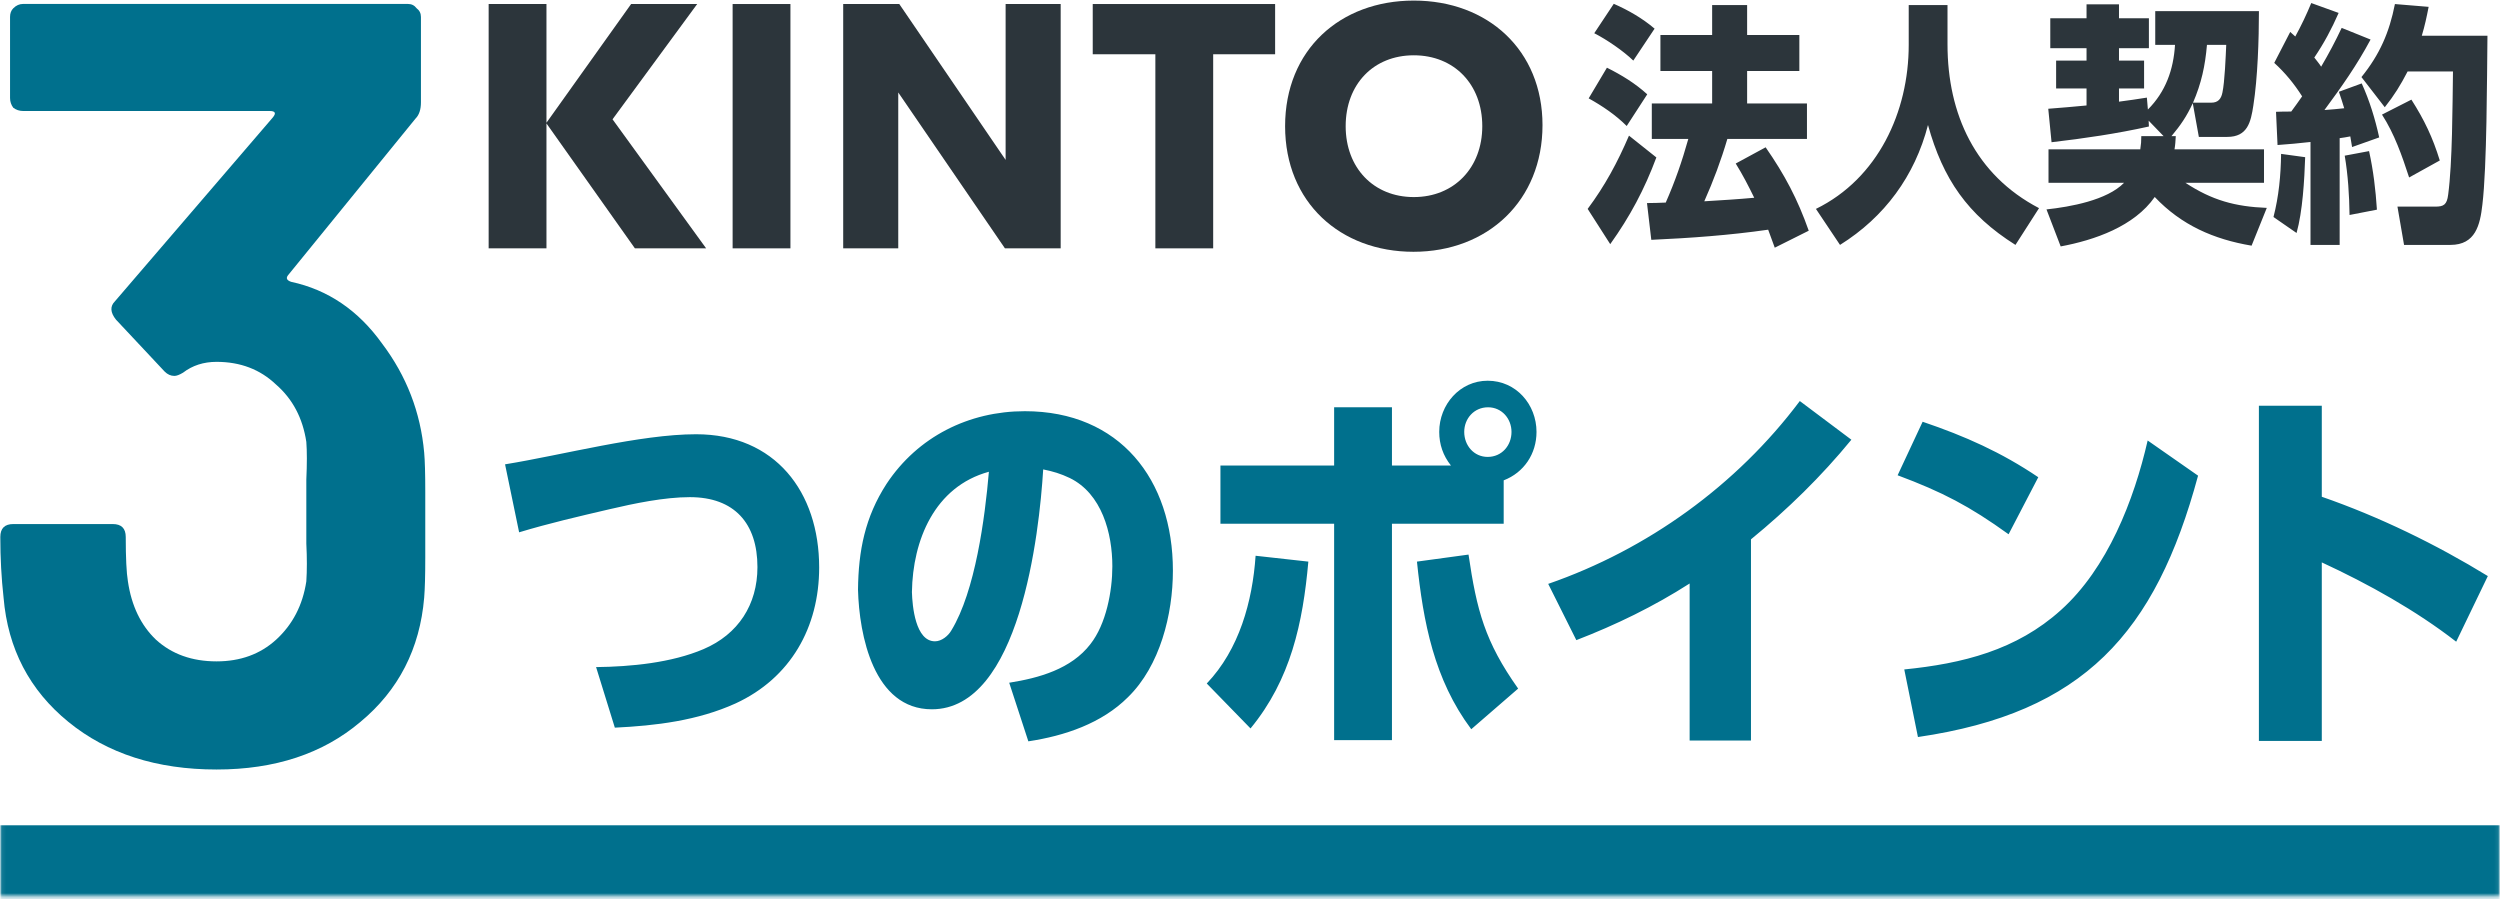
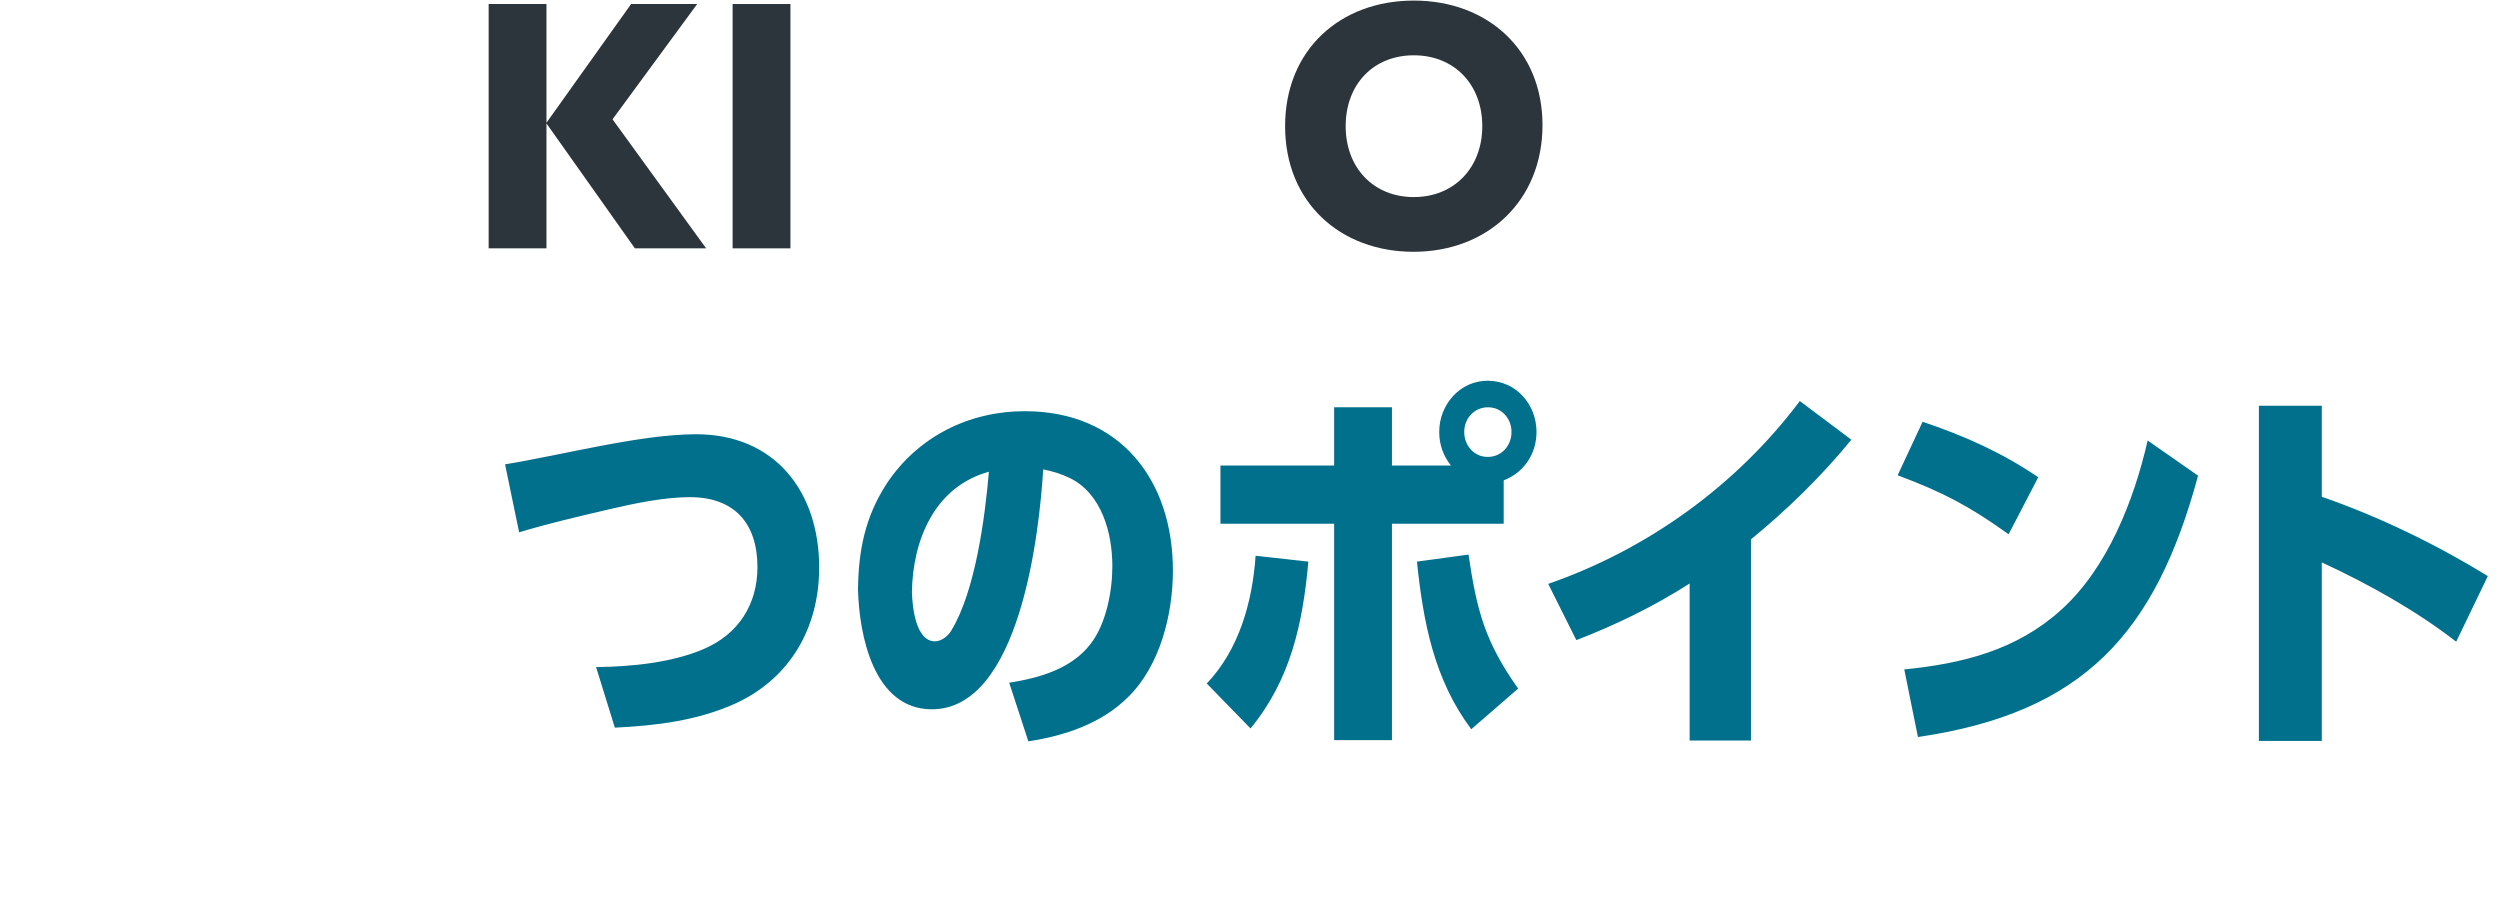
<svg xmlns="http://www.w3.org/2000/svg" width="634" height="228" viewBox="0 0 634 228" fill="none" version="1.1">
  <mask id="path-1-inside-1_89_1846" fill="white">
-     <path d="M0.08 0H633.921V227.293H0.08V0Z" />
-   </mask>
+     </mask>
  <path d="M633.921 209.293H0.08V245.293H633.921V209.293Z" fill="#00708D" mask="url(#path-1-inside-1_89_1846)" />
-   <path d="M107.574 114.801C107.757 116.812 107.848 120.102 107.848 124.673V133.173V141.4C107.848 145.97 107.757 149.352 107.574 151.546C106.477 164.526 101.084 175.037 91.395 183.081C81.889 191.125 69.732 195.147 54.924 195.147C39.75 195.147 27.228 191.125 17.356 183.081C7.484 175.037 2 164.526 0.903 151.546C0.354 146.61 0.08 141.491 0.08 136.19C0.08 133.996 1.177 132.899 3.371 132.899H28.599C30.793 132.899 31.889 133.996 31.889 136.19C31.889 141.491 32.072 145.239 32.438 147.433C33.352 153.648 35.728 158.584 39.568 162.24C43.589 165.897 48.708 167.725 54.924 167.725C60.957 167.725 65.984 165.897 70.006 162.24C74.21 158.401 76.77 153.465 77.684 147.433C77.867 144.69 77.867 141.491 77.684 137.835C77.684 133.996 77.684 131.345 77.684 129.883C77.684 128.42 77.684 125.678 77.684 121.656C77.867 117.634 77.867 114.435 77.684 112.058C76.77 106.026 74.21 101.181 70.006 97.525C65.984 93.686 60.957 91.766 54.924 91.766C51.633 91.766 48.8 92.68 46.423 94.508C45.509 95.057 44.778 95.331 44.229 95.331C43.315 95.331 42.492 94.966 41.761 94.234L29.422 81.072C27.959 79.244 27.867 77.69 29.147 76.41L69.183 29.793C70.097 28.696 69.823 28.148 68.361 28.148H5.839C4.925 28.148 4.102 27.873 3.371 27.325C2.822 26.594 2.548 25.771 2.548 24.857V4.291C2.548 3.377 2.822 2.645 3.371 2.097C4.102 1.366 4.925 1 5.839 1H103.46C104.374 1 105.106 1.366 105.654 2.097C106.385 2.645 106.751 3.377 106.751 4.291V25.954C106.751 27.782 106.294 29.153 105.38 30.067L73.022 69.829C72.474 70.56 72.748 71.109 73.845 71.474C83.168 73.485 90.846 78.695 96.879 87.105C103.095 95.331 106.66 104.563 107.574 114.801Z" fill="#00708D" />
  <path d="M358.454 63.853C339.953 63.853 325.902 51.374 325.902 32C325.902 12.626 339.865 0.147 358.541 0.147C377.304 0.147 391.179 12.714 391.179 31.738C391.179 50.85 377.304 63.853 358.454 63.853ZM358.541 49.977C368.751 49.977 375.907 42.56 375.907 32C375.907 21.353 368.751 14.023 358.541 14.023C348.33 14.023 341.262 21.353 341.262 32C341.262 42.56 348.33 49.977 358.541 49.977Z" fill="#2C353B" />
-   <path d="M323.37 1.02V13.761H307.661V62.98H293V13.761H277.117V1.02H323.37Z" fill="#2C353B" />
-   <path d="M255.025 1.02H268.988V62.98H254.85L227.797 23.448V62.98H213.834V1.02H228.059L255.025 40.552V1.02Z" fill="#2C353B" />
  <path d="M185.793 62.98V1.02H200.454V62.98H185.793Z" fill="#2C353B" />
  <path d="M179.076 62.98H161.011L138.583 31.302V62.98H123.922V1.02H138.583V31.127L160.051 1.02H176.807L155.339 30.255L179.076 62.98Z" fill="#2C353B" />
-   <path d="M443.071 26.232H458.245V35.233H438.057C436.449 40.698 434.52 45.842 432.206 51.049C436.449 50.792 440.693 50.535 444.872 50.149C443.393 47.127 441.978 44.363 440.178 41.47L447.765 37.355C452.587 44.299 455.866 50.471 458.695 58.507L450.079 62.815C449.501 61.272 448.986 59.793 448.408 58.25C438.571 59.665 428.67 60.372 418.769 60.822L417.676 51.499C419.283 51.499 420.826 51.435 422.433 51.371C424.812 45.97 426.548 40.955 428.155 35.233H418.897V26.232H434.199V18.003H421.083V8.873H434.199V1.287H443.071V8.873H456.316V18.003H443.071V26.232ZM409.253 0.965C412.918 2.572 416.518 4.63 419.604 7.266L414.204 15.367C411.696 12.924 407.453 10.03 404.303 8.423L409.253 0.965ZM407.517 17.167C411.246 19.031 414.718 21.153 417.74 23.918L412.532 31.954C409.703 29.125 406.36 26.875 402.888 24.946L407.517 17.167ZM420.054 39.927C417.033 48.028 413.368 54.907 408.353 61.915L402.631 52.978C407.003 47.127 410.218 41.148 413.111 34.398L420.054 39.927ZM493.888 1.287V11.252C493.888 28.933 500.96 44.363 517.098 52.785L511.119 62.108C498.967 54.457 492.731 45.392 488.938 31.697C485.594 44.62 477.943 55.036 466.628 62.108L460.52 52.978C476.272 45.263 484.051 28.354 484.051 11.381V1.287H493.888ZM544.705 27.775C549.205 23.275 551.198 17.681 551.584 11.381H546.569V2.83H572.865C572.865 9.966 572.544 19.803 571.451 26.747C570.808 30.99 569.972 34.719 564.829 34.719H557.628L556.085 26.168C554.542 29.511 552.999 31.762 550.684 34.526H551.777C551.713 35.683 551.648 36.776 551.456 37.869H574.151V46.356H554.22C560.971 50.792 566.822 52.4 574.858 52.721L571.001 62.301C561.421 60.693 553.191 57.093 546.441 49.956C541.233 57.414 531.203 60.886 522.588 62.494L518.988 53.107C524.967 52.464 534.354 50.792 538.661 46.356H519.502V37.869H542.776C542.969 36.648 543.033 35.748 543.033 34.526H548.691L544.898 30.604L544.962 32.083C536.861 33.883 528.567 35.105 520.273 36.069L519.438 27.582C522.652 27.325 525.931 27.068 529.146 26.747V22.439H521.431V15.367H529.146V12.216H519.952V4.63H529.146V1.094H537.375V4.63H544.962V12.216H537.375V15.367H543.74V22.439H537.375V25.782C539.754 25.461 542.133 25.139 544.448 24.753L544.705 27.775ZM556.149 26.039H560.778C562.514 26.039 563.285 25.075 563.607 23.468C564.186 20.767 564.443 14.338 564.571 11.381H559.685C559.235 16.653 558.271 21.153 556.149 26.039ZM610.566 18.131C608.766 21.603 607.223 24.111 604.78 27.197L598.865 19.546C603.494 13.824 605.937 8.23 607.351 1.029L615.902 1.737C615.388 4.373 614.938 6.494 614.166 9.066H630.818C630.69 19.739 630.69 42.241 629.533 51.885C628.954 57.029 627.797 62.108 621.432 62.108H609.666L607.994 52.4H617.574C619.696 52.4 620.532 51.95 620.853 49.378C621.946 41.213 621.946 26.747 622.075 18.131H610.566ZM588.642 16.91C590.571 13.631 592.243 10.48 593.85 7.073L601.179 10.03C597.707 16.524 593.85 21.989 589.478 27.904C591.15 27.775 592.821 27.647 594.493 27.454C594.043 25.975 593.657 24.753 593.143 23.275L598.929 21.153C600.922 25.525 602.337 30.154 603.365 34.848L596.486 37.291C596.357 36.391 596.164 35.49 596.036 34.59C595.136 34.783 594.236 34.912 593.336 35.04V62.108H585.942V36.005C583.113 36.326 580.348 36.584 577.584 36.776L577.198 28.354C578.484 28.29 579.77 28.29 581.056 28.29C582.02 27.004 582.92 25.718 583.82 24.432C581.827 21.282 579.512 18.453 576.748 15.945L580.798 8.102C581.248 8.487 581.634 8.873 582.084 9.259C583.627 6.43 584.913 3.73 586.135 0.772L593.078 3.28C591.342 7.266 589.349 10.995 586.906 14.595C587.485 15.367 588.128 16.074 588.642 16.91ZM584.592 39.862C584.399 45.584 583.949 53.621 582.406 59.086L576.555 55.036C577.905 49.828 578.419 44.427 578.484 39.027L584.592 39.862ZM600.794 38.319C601.886 43.27 602.465 48.156 602.787 53.171L595.843 54.521C595.779 49.506 595.457 44.427 594.621 39.477L600.794 38.319ZM611.53 25.268C614.809 30.411 616.931 34.848 618.731 40.698L610.952 45.006C609.152 39.477 607.223 33.947 604.072 29.061L611.53 25.268Z" fill="#2C353B" />
  <path d="M128.082 117.755C142.746 115.377 162.363 110.126 176.532 110.126C196.545 110.126 207.741 124.69 207.741 143.911C207.741 159.07 200.509 171.951 186.539 178.391C176.928 182.75 166.327 184.038 155.923 184.534L151.168 169.176C159.986 169.077 170.29 168.087 178.414 164.619C187.232 160.854 192.087 153.324 192.087 143.812C192.087 132.716 186.241 126.077 174.946 126.077C168.506 126.077 160.877 127.663 154.536 129.149C146.907 130.932 139.179 132.716 131.649 134.994L128.082 117.755ZM264.554 119.043C263.563 135.292 258.61 179.877 236.317 179.877C221.554 179.877 217.888 161.052 217.591 149.559C217.69 139.651 219.375 131.13 224.824 122.709C232.75 110.72 245.729 104.28 259.898 104.28C283.974 104.28 297.448 121.619 297.448 144.704C297.448 155.801 294.179 168.879 286.054 176.805C279.416 183.444 270.004 186.614 260.789 188.001L255.934 173.14C263.464 171.951 271.688 169.672 276.543 163.331C280.506 158.278 282.091 149.955 282.091 143.614C282.091 135.193 279.416 125.186 271.292 121.223C269.013 120.133 267.031 119.538 264.554 119.043ZM250.782 119.637C237.01 123.402 231.462 136.976 231.264 150.153C231.363 153.72 232.156 162.637 237.11 162.637C238.794 162.637 240.478 161.25 241.271 159.863C247.315 149.955 249.792 131.329 250.782 119.637ZM381.335 121.817V132.815H352.999V187.704H338.335V132.815H309.503V118.052H338.335V103.289H352.999V118.052H367.959C365.978 115.575 364.987 112.702 364.987 109.531C364.987 102.596 370.238 96.552 377.273 96.552C384.505 96.552 389.658 102.596 389.658 109.531C389.658 115.08 386.487 119.835 381.335 121.817ZM377.372 103.289C373.805 103.289 371.328 106.163 371.328 109.531C371.328 112.999 373.805 115.872 377.273 115.872C380.84 115.872 383.317 112.999 383.317 109.531C383.317 106.163 380.84 103.289 377.372 103.289ZM331.796 142.425C330.409 157.981 327.337 172.347 317.132 184.732L306.035 173.338C314.259 164.718 317.628 152.531 318.42 140.939L331.796 142.425ZM372.418 140.642C374.499 154.81 376.579 162.736 385.001 174.626L373.111 184.93C363.699 172.347 360.925 157.782 359.34 142.425L372.418 140.642ZM444.047 136.778V187.803H428.492V147.974C419.376 153.819 409.766 158.476 399.759 162.34L392.625 148.073C417.791 139.354 440.381 123.105 456.432 101.704L469.51 111.513C461.881 120.826 453.36 129.149 444.047 136.778ZM487.579 106.955C498.379 110.621 507.494 114.683 516.907 121.024L509.377 135.49C499.469 128.356 492.632 124.789 481.238 120.529L487.579 106.955ZM557.43 120.628C546.63 160.557 528.4 180.769 486.39 186.911L482.923 169.771C497.685 168.285 511.358 164.916 522.653 154.711C534.443 144.11 541.181 126.87 544.648 111.711L557.43 120.628ZM588.807 125.978C603.372 131.031 617.837 138.066 630.915 146.091L622.89 162.736C612.685 154.81 600.597 148.073 588.807 142.623V187.902H572.856V102.893H588.807V125.978Z" fill="#00708D" />
</svg>